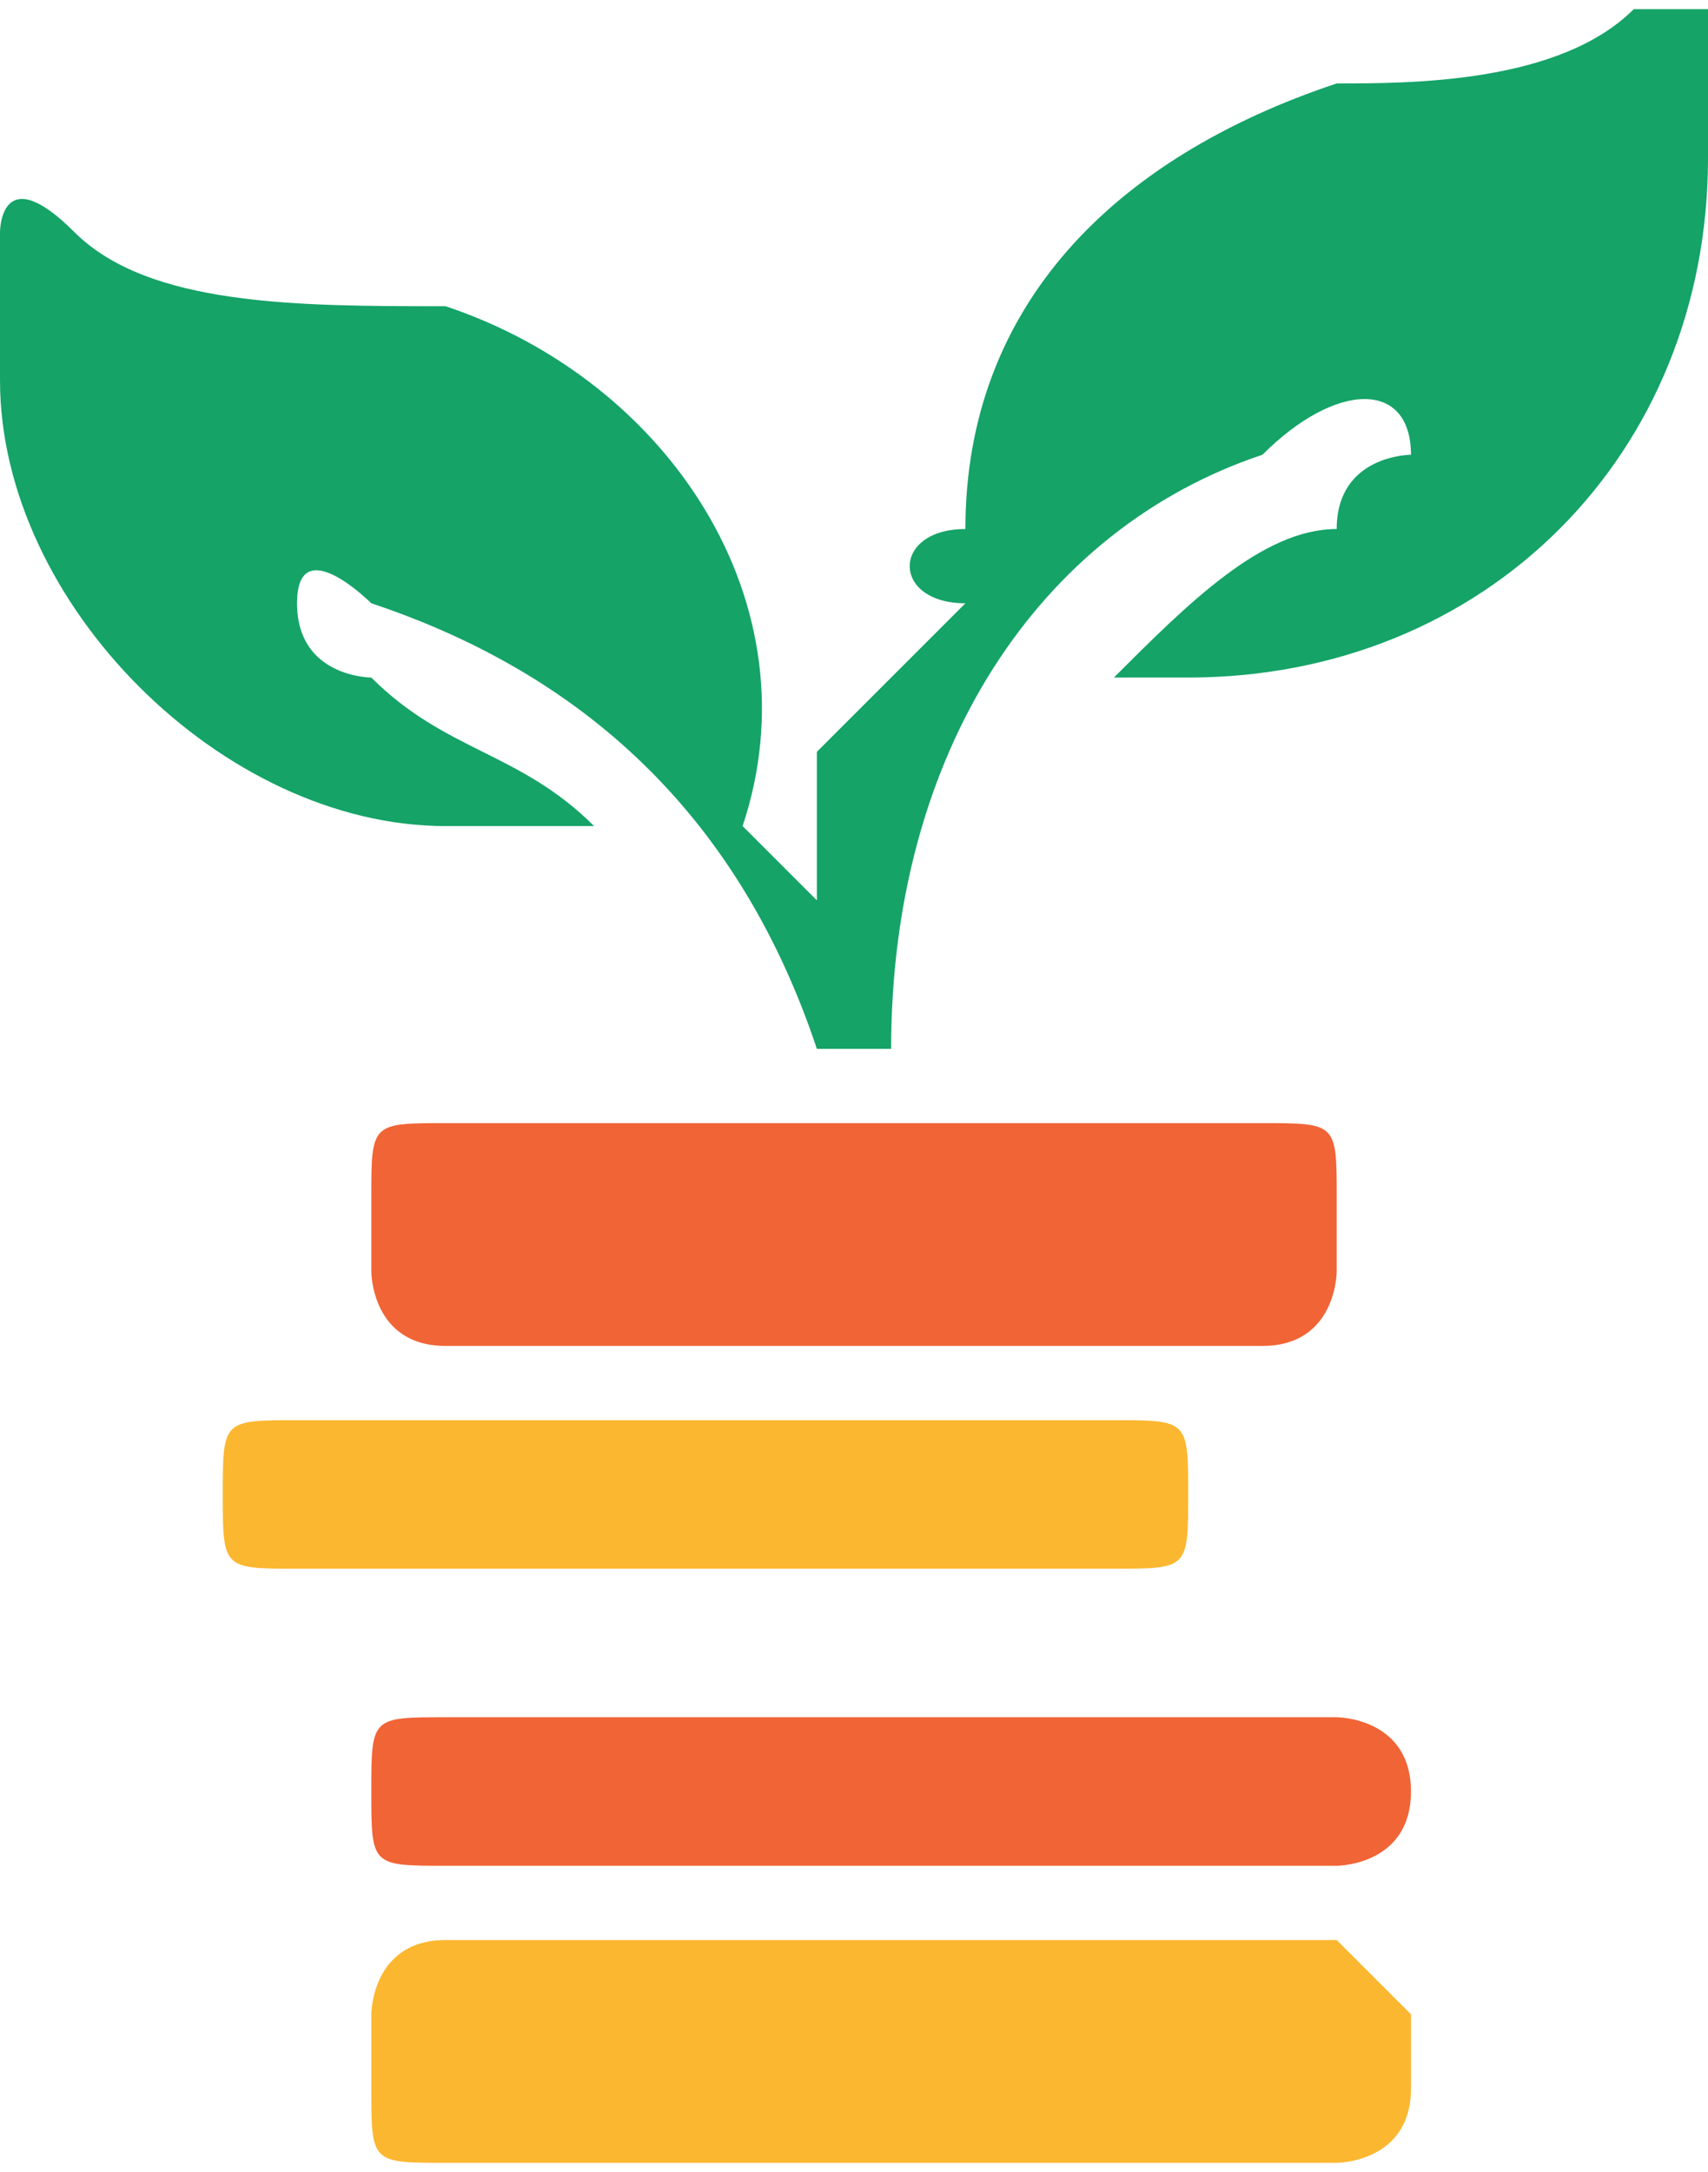
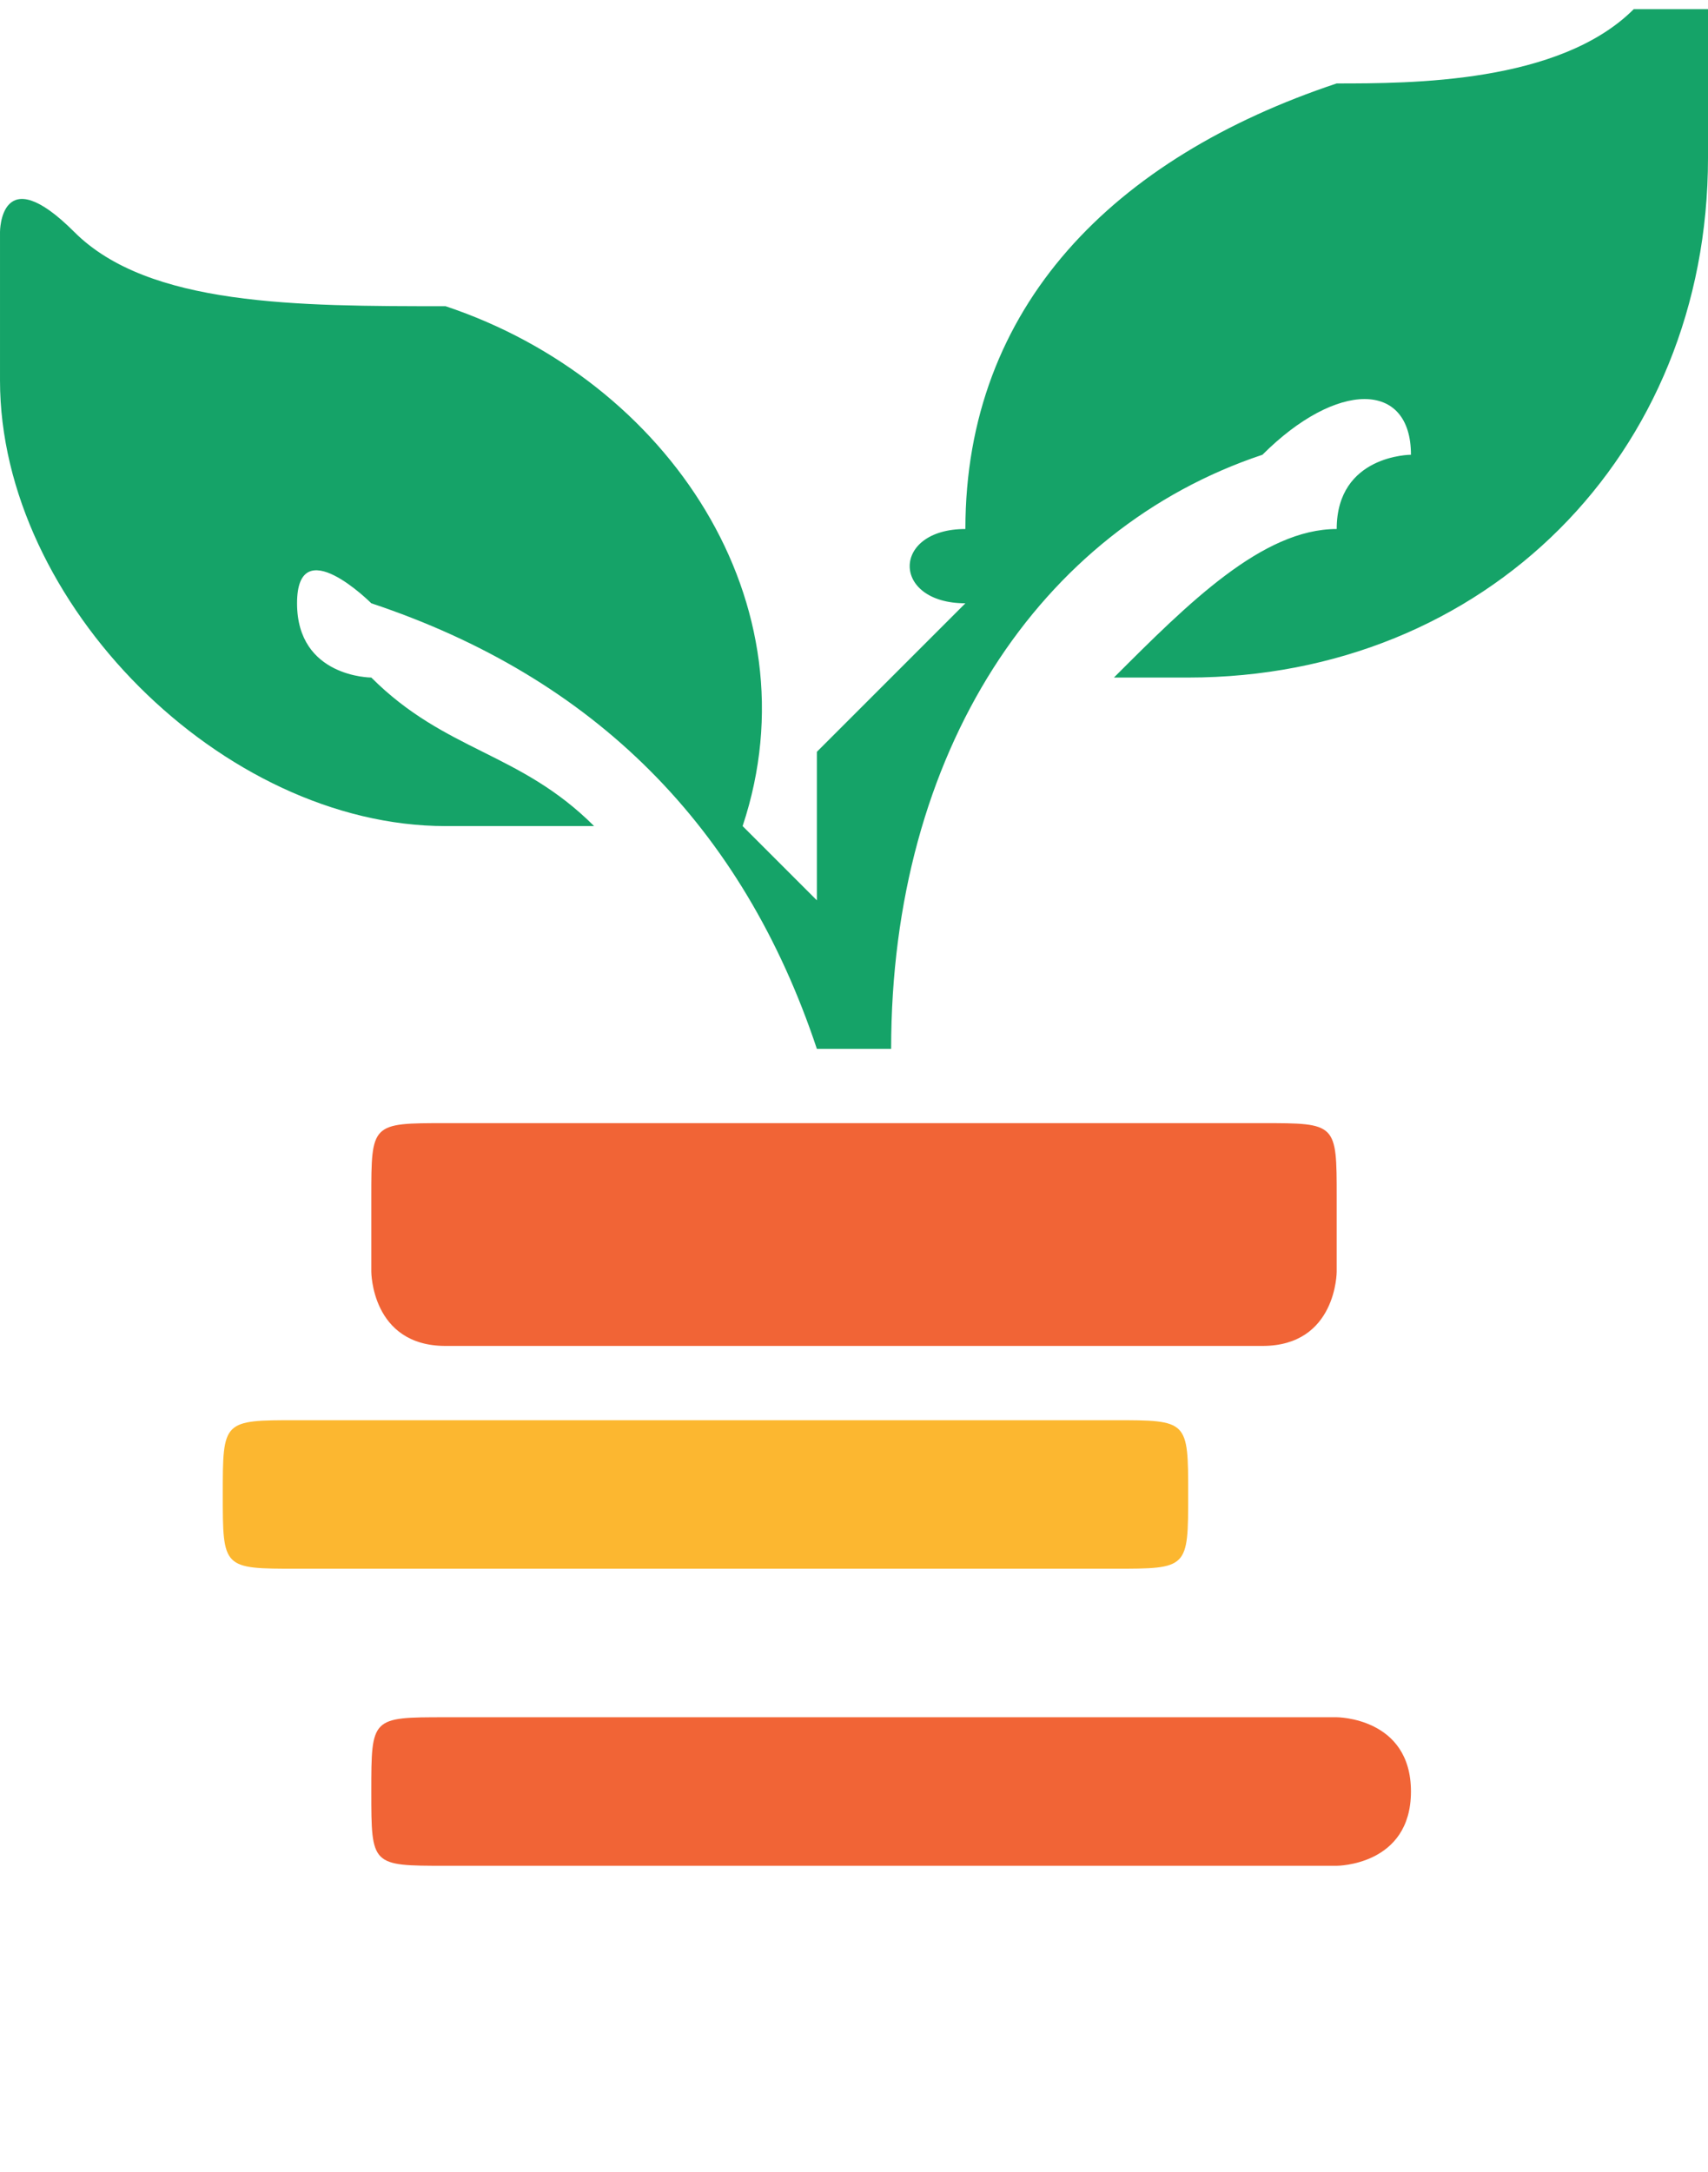
<svg xmlns="http://www.w3.org/2000/svg" xml:space="preserve" width="162px" height="206px" version="1.1" style="shape-rendering:geometricPrecision; text-rendering:geometricPrecision; image-rendering:optimizeQuality; fill-rule:evenodd; clip-rule:evenodd" viewBox="0 0 23 29">
  <defs>
    <style type="text/css">
   
    .fil1 {fill:#FCB730}
    .fil0 {fill:#F16436}
    .fil2 {fill:#15A368}
   
  </style>
  </defs>
  <g id="Layer_x0020_1">
    <path class="fil0" d="M6 15l11 0c1,0 1,0 1,1l0 1c0,0 0,1 -1,1l-11 0c-1,0 -1,-1 -1,-1l0 -1c0,-1 0,-1 1,-1z" />
    <path class="fil1" d="M4 19l11 0c1,0 1,0 1,1l0 0c0,1 0,1 -1,1l-11 0c-1,0 -1,0 -1,-1l0 0c0,-1 0,-1 1,-1z" />
    <path class="fil0" d="M6 23l12 0c0,0 1,0 1,1l0 0c0,1 -1,1 -1,1l-12 0c-1,0 -1,0 -1,-1l0 0c0,-1 0,-1 1,-1z" />
-     <path class="fil1" d="M6 26l12 0c0,0 1,1 1,1l0 1c0,1 -1,1 -1,1l-12 0c-1,0 -1,0 -1,-1l0 -1c0,0 0,-1 1,-1z" />
    <path class="fil2" d="M23 0c-1,0 -1,0 -1,0 -1,1 -3,1 -4,1 -3,1 -5,3 -5,6 -1,0 -1,1 0,1 -1,1 -1,1 -2,2 0,1 0,1 0,2 0,0 -1,-1 -1,-1 1,-3 -1,-6 -4,-7 -2,0 -4,0 -5,-1 -1,-1 -1,0 -1,0l0 2c0,3 3,6 6,6l2 0c-1,-1 -2,-1 -3,-2 0,0 -1,0 -1,-1 0,-1 1,0 1,0 3,1 5,3 6,6l1 0c0,-4 2,-7 5,-8 1,-1 2,-1 2,0 0,0 -1,0 -1,1 -1,0 -2,1 -3,2l1 0c4,0 7,-3 7,-7l0 -1c0,-1 0,-1 0,-1l0 0z" />
  </g>
</svg>